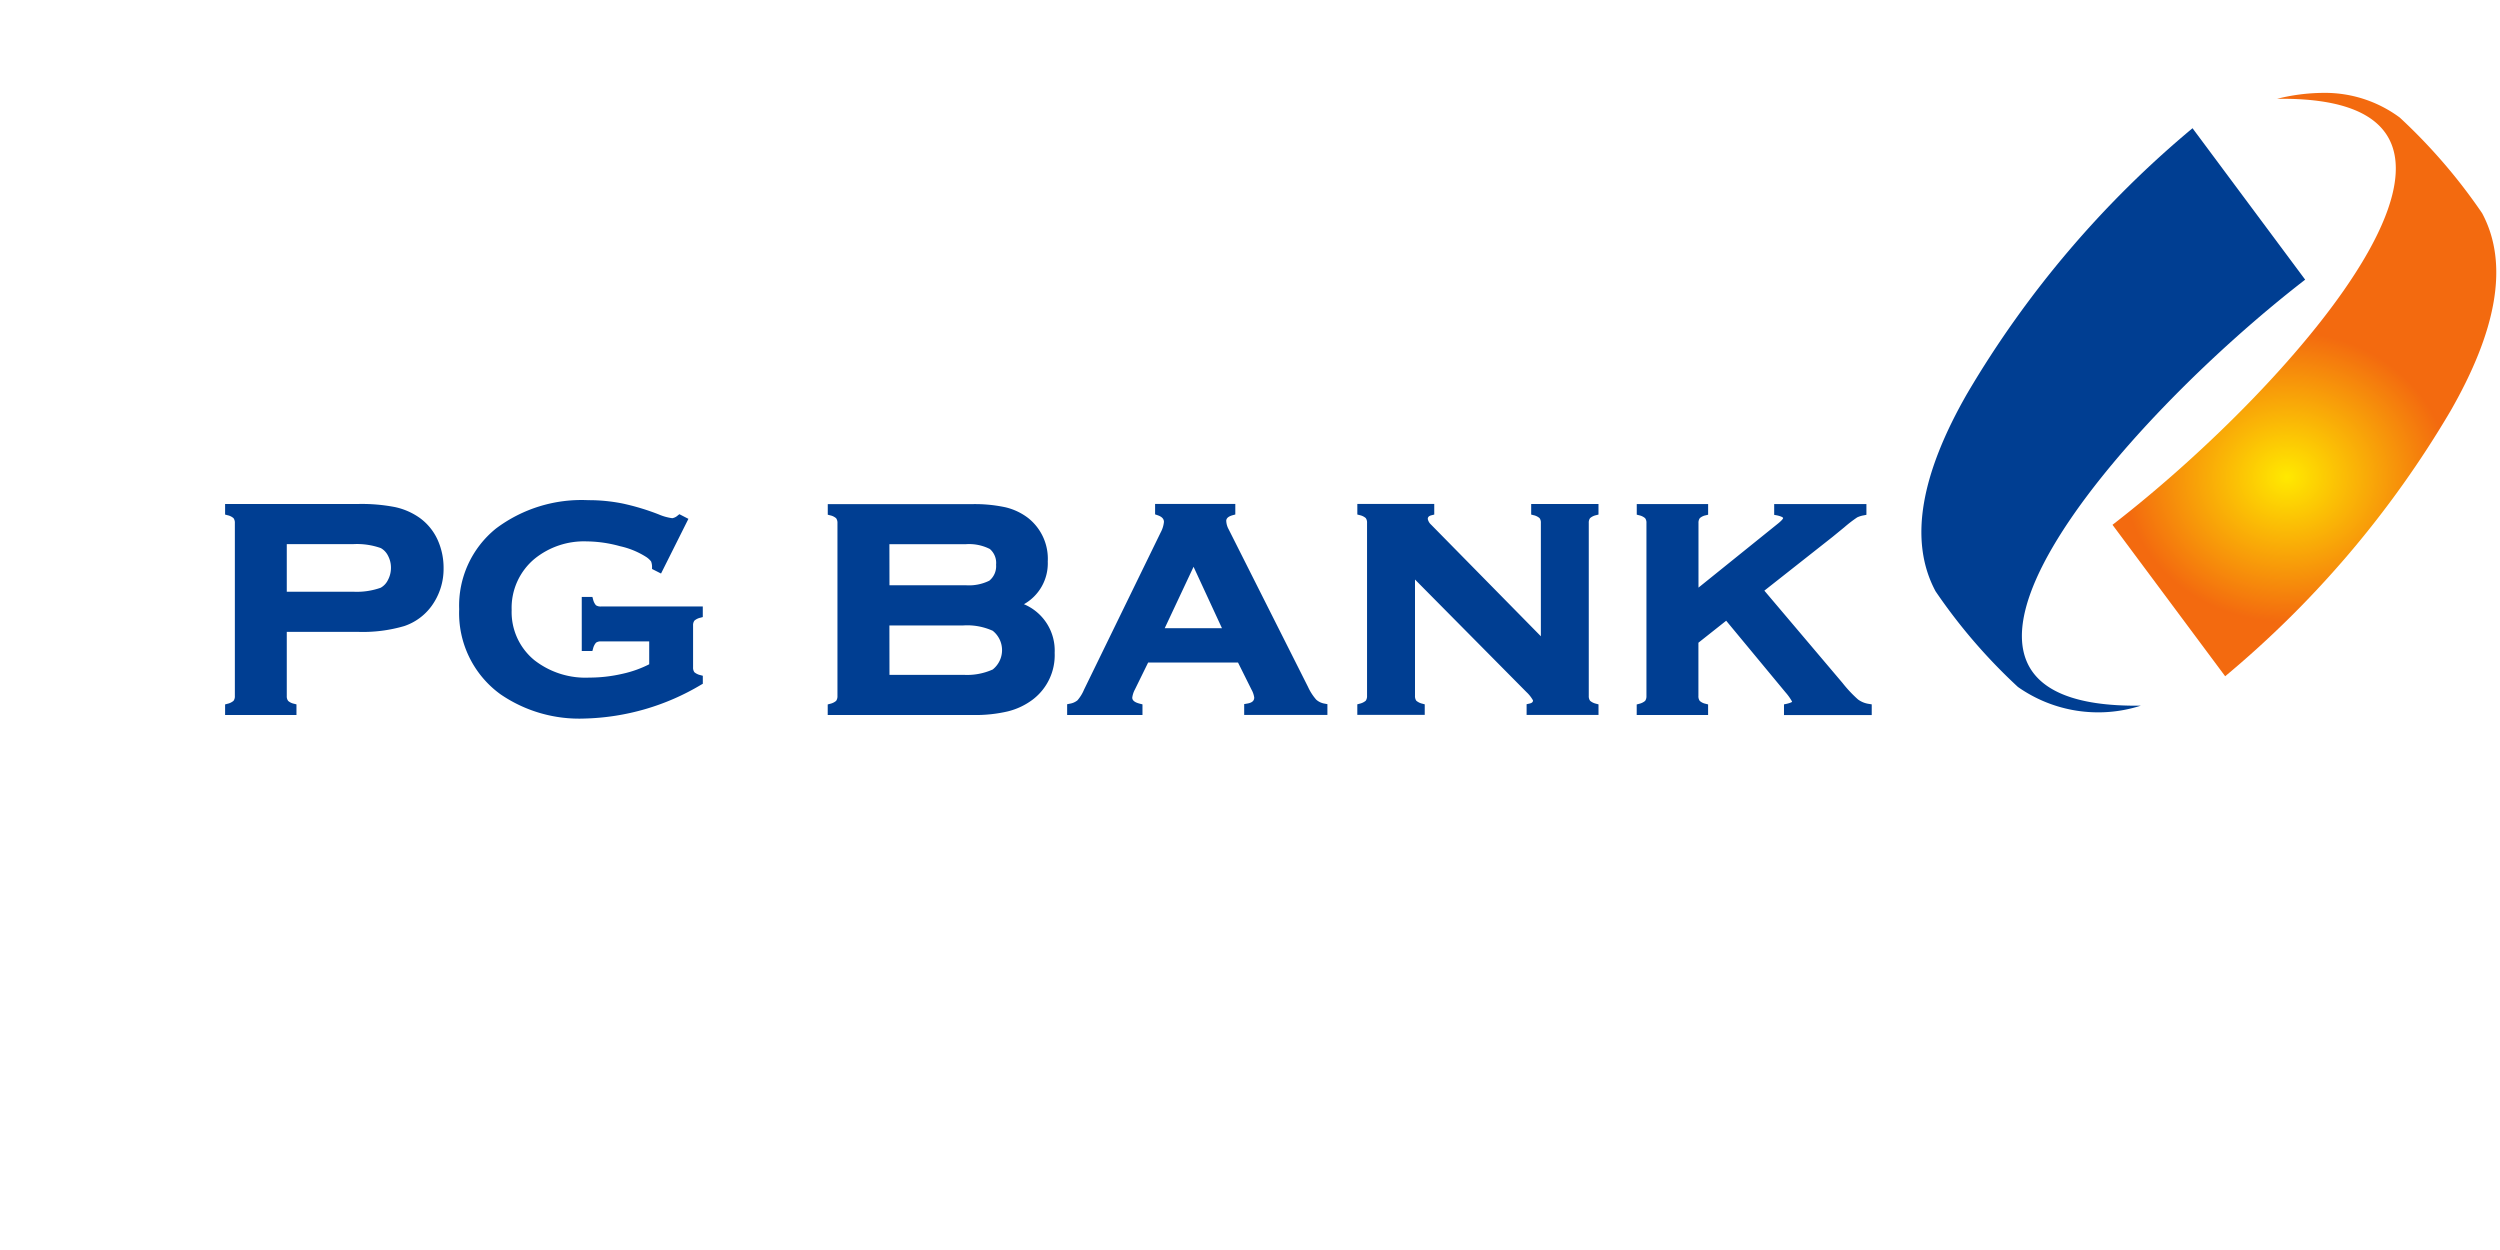
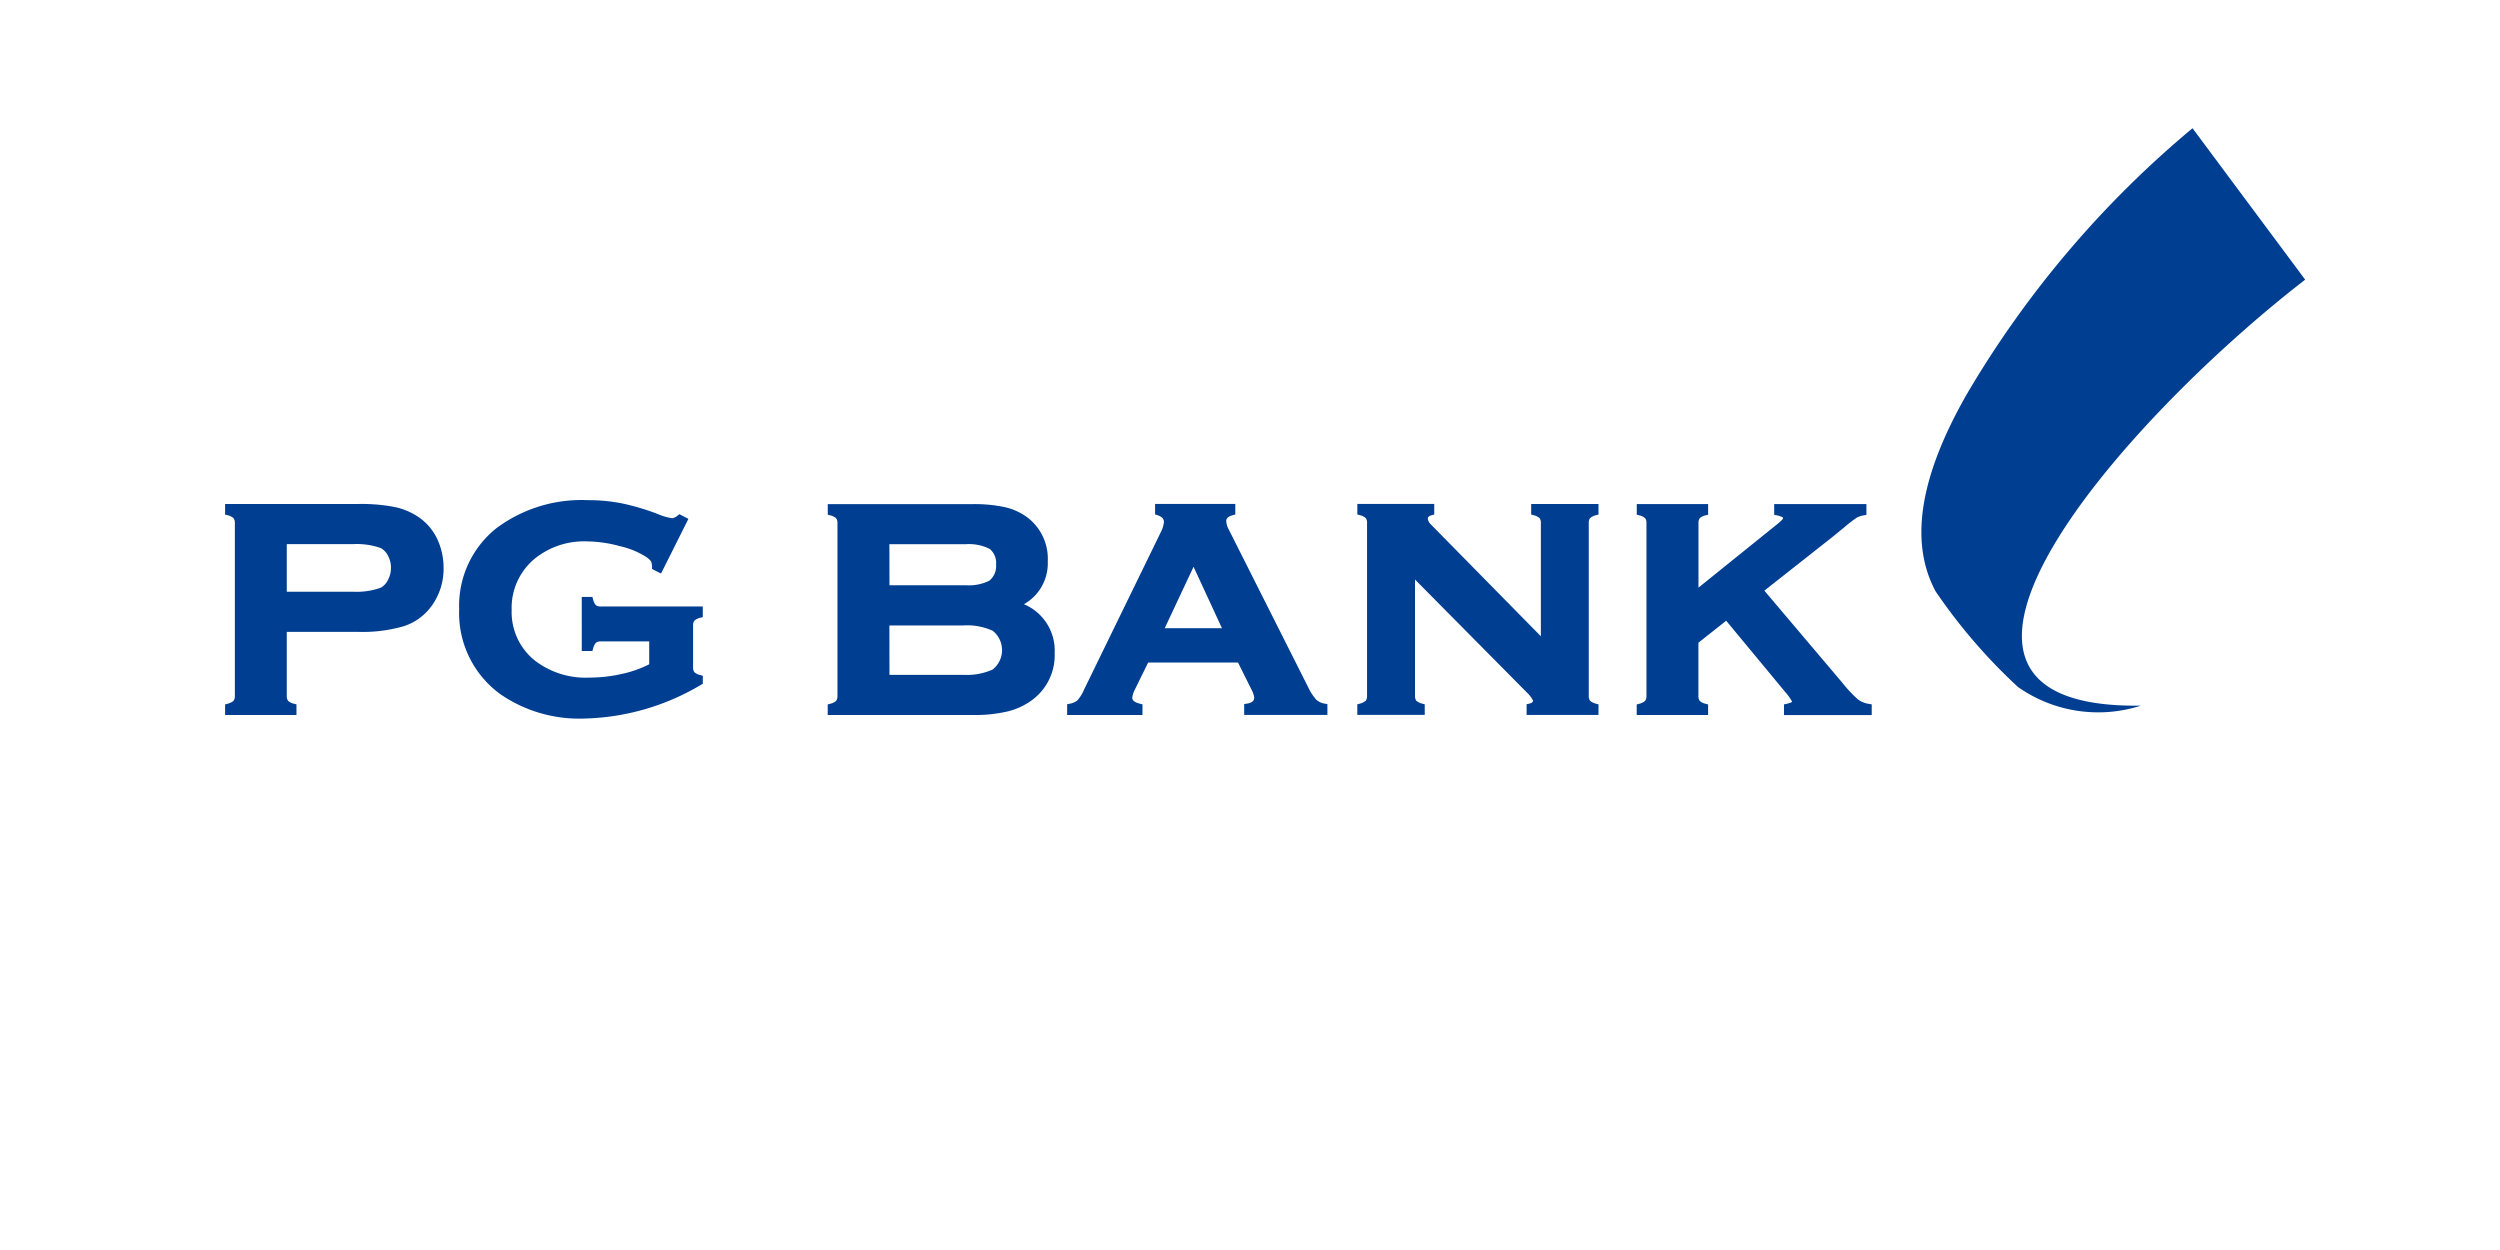
<svg xmlns="http://www.w3.org/2000/svg" id="lienvietpostbank" width="104" height="52" viewBox="0 0 104 52">
  <defs>
    <radialGradient id="radial-gradient" cx="0.4" cy="0.736" r="0.372" gradientTransform="translate(0 0.166) scale(1 0.669)" gradientUnits="objectBoundingBox">
      <stop offset="0" stop-color="#ffe900" />
      <stop offset="1" stop-color="#f36a0f" />
    </radialGradient>
  </defs>
  <g id="boundingbox" fill="rgba(255,0,0,0.1)" stroke="red" stroke-width="1" stroke-dasharray="4 4" opacity="0">
    <rect width="104" height="52" stroke="none" />
    <rect x="0.5" y="0.5" width="103" height="51" fill="none" />
  </g>
  <g id="Group_10451" data-name="Group 10451" transform="translate(9.364 3.862)">
    <path id="Path_17792" data-name="Path 17792" d="M62.445,95.1l-1.155.915v2.215a.318.318,0,0,0,.058.208.528.528,0,0,0,.245.118l.1.026v.441H58.723v-.439l.1-.027a.589.589,0,0,0,.25-.122.323.323,0,0,0,.055-.2v-7.2a.308.308,0,0,0-.055-.2.562.562,0,0,0-.248-.121l-.1-.026v-.44h2.969v.442l-.1.025a.521.521,0,0,0-.244.116.314.314,0,0,0-.057.2v2.692l3.32-2.675c.041-.033.193-.162.2-.215s-.22-.11-.261-.117l-.11-.02v-.449h3.837v.447l-.107.022a1.05,1.05,0,0,0-.277.085,5.519,5.519,0,0,0-.535.411l-.489.4-2.838,2.237,3.249,3.837a5.262,5.262,0,0,0,.649.691,1,1,0,0,0,.457.184l.112.018v.447H64.85v-.446l.106-.022c.033-.007.23-.056.231-.093a2.186,2.186,0,0,0-.276-.388ZM49.5,93.386v4.843a.322.322,0,0,0,.055.2.588.588,0,0,0,.25.122l.1.027v.439H47.1v-.439l.1-.027a.591.591,0,0,0,.25-.122.324.324,0,0,0,.055-.2v-7.2a.307.307,0,0,0-.055-.2.561.561,0,0,0-.249-.121l-.1-.026v-.44h3.2v.442l-.1.025c-.089.022-.169.056-.169.158a.43.43,0,0,0,.137.236l4.567,4.644V91.031a.308.308,0,0,0-.055-.2.563.563,0,0,0-.248-.121l-.1-.026v-.44h2.8v.44l-.1.026a.562.562,0,0,0-.249.121.309.309,0,0,0-.055.2v7.2a.323.323,0,0,0,.055.2.589.589,0,0,0,.25.122l.1.027v.439H54.143v-.446l.105-.023c.08-.017.161-.044.161-.135a1.391,1.391,0,0,0-.271-.345Zm-8.03,2.026-1.182-2.556-1.2,2.556Zm.668,1.428h-3.74l-.552,1.125a.971.971,0,0,0-.108.336c0,.159.2.222.325.253l.1.025v.442H35.029v-.447l.107-.022a.678.678,0,0,0,.323-.141,1.671,1.671,0,0,0,.274-.446l3.185-6.533a1.175,1.175,0,0,0,.138-.441c0-.163-.139-.238-.277-.284l-.091-.031v-.434h3.337v.439l-.1.027c-.118.033-.277.094-.277.239a.8.8,0,0,0,.1.35l3.3,6.553a2.186,2.186,0,0,0,.342.533.689.689,0,0,0,.357.167l.109.021v.448H42.394v-.451l.111-.019c.154-.025.307-.077.307-.255a.96.96,0,0,0-.114-.329Zm-14.5.511h3.077a2.594,2.594,0,0,0,1.218-.222,1.03,1.03,0,0,0,0-1.611,2.58,2.58,0,0,0-1.217-.222H27.635Zm0-3.726h3.181a1.906,1.906,0,0,0,.973-.191.776.776,0,0,0,.281-.665.761.761,0,0,0-.26-.653,1.913,1.913,0,0,0-.994-.2H27.635Zm5.591.787a2.09,2.09,0,0,1,1.281,2.024,2.319,2.319,0,0,1-.9,1.935,2.86,2.86,0,0,1-1.047.5,5.859,5.859,0,0,1-1.439.151H25.069v-.439l.1-.027a.587.587,0,0,0,.25-.122.321.321,0,0,0,.055-.2V91.037a.321.321,0,0,0-.055-.2.56.56,0,0,0-.248-.121l-.1-.026v-.44h5.994a6.069,6.069,0,0,1,1.389.129,2.5,2.5,0,0,1,.951.447,2.162,2.162,0,0,1,.818,1.811,1.95,1.95,0,0,1-1,1.781M17.643,95.96H15.636a.334.334,0,0,0-.206.054.587.587,0,0,0-.123.246l-.028.1h-.442V94.11h.443l.027.1a.574.574,0,0,0,.12.246.347.347,0,0,0,.209.052h4.236v.44l-.1.027a.569.569,0,0,0-.249.122.32.32,0,0,0-.055.2v1.744a.325.325,0,0,0,.053.2.584.584,0,0,0,.252.122l.1.027v.333l-.068.038a9.909,9.909,0,0,1-4.846,1.408,5.786,5.786,0,0,1-3.5-1.007,4.164,4.164,0,0,1-1.721-3.54,4.118,4.118,0,0,1,1.533-3.359,5.92,5.92,0,0,1,3.825-1.178,7.157,7.157,0,0,1,1.426.136,9.742,9.742,0,0,1,1.513.455,2.137,2.137,0,0,0,.567.159.45.45,0,0,0,.228-.113l.068-.054.376.194-1.139,2.275-.374-.19,0-.079a.649.649,0,0,0-.039-.233.829.829,0,0,0-.192-.179A3.371,3.371,0,0,0,16.43,92a5.351,5.351,0,0,0-1.381-.2,3.261,3.261,0,0,0-2.166.717,2.654,2.654,0,0,0-.962,2.141,2.583,2.583,0,0,0,.938,2.078,3.452,3.452,0,0,0,2.291.73,6.1,6.1,0,0,0,1.388-.16,4.613,4.613,0,0,0,1.105-.394ZM2.566,93.893H5.323a2.966,2.966,0,0,0,1.15-.165.733.733,0,0,0,.3-.32A1.067,1.067,0,0,0,6.9,92.9a1.053,1.053,0,0,0-.121-.5.74.74,0,0,0-.3-.321,2.966,2.966,0,0,0-1.15-.165H2.566Zm0,1.671v2.672a.306.306,0,0,0,.058.2.53.53,0,0,0,.245.118l.1.026v.441H0v-.439l.1-.027a.586.586,0,0,0,.25-.122.307.307,0,0,0,.056-.2v-7.2a.321.321,0,0,0-.056-.2A.559.559,0,0,0,.1,90.711L0,90.684v-.44H5.54a7.221,7.221,0,0,1,1.53.129,2.791,2.791,0,0,1,1.03.452,2.3,2.3,0,0,1,.73.886,2.817,2.817,0,0,1,.259,1.19,2.628,2.628,0,0,1-.5,1.588,2.321,2.321,0,0,1-1.138.834,6.111,6.111,0,0,1-1.912.241Z" transform="translate(0 -73.14)" fill="#003e92" stroke="rgba(0,0,0,0)" stroke-miterlimit="10" stroke-width="1" fill-rule="evenodd" />
    <g id="Group_10452" data-name="Group 10452" transform="translate(70.567 0)">
      <path id="Path_17791" data-name="Path 17791" d="M379.883,9.24l4.686,6.3c-7.588,5.862-18.132,17.882-6.834,17.721a5.8,5.8,0,0,1-5.116-.778,23.182,23.182,0,0,1-3.426-3.98c-1.148-2.145-.57-4.94,1.317-8.228A42.239,42.239,0,0,1,379.883,9.24" transform="translate(-368.605 -7.768)" fill="#003e92" stroke="rgba(0,0,0,0)" stroke-miterlimit="10" stroke-width="1" fill-rule="evenodd" />
-       <path id="Path_17793" data-name="Path 17793" d="M416.96,1.8c11.3-.161.754,11.859-6.835,17.721l4.687,6.3a42.232,42.232,0,0,0,9.373-11.033c1.886-3.288,2.464-6.084,1.317-8.228a23.234,23.234,0,0,0-3.426-3.98,5.218,5.218,0,0,0-3.2-1.027,8.078,8.078,0,0,0-1.917.249" transform="translate(-402.176 -1.551)" fill="url(#radial-gradient)" />
    </g>
  </g>
</svg>